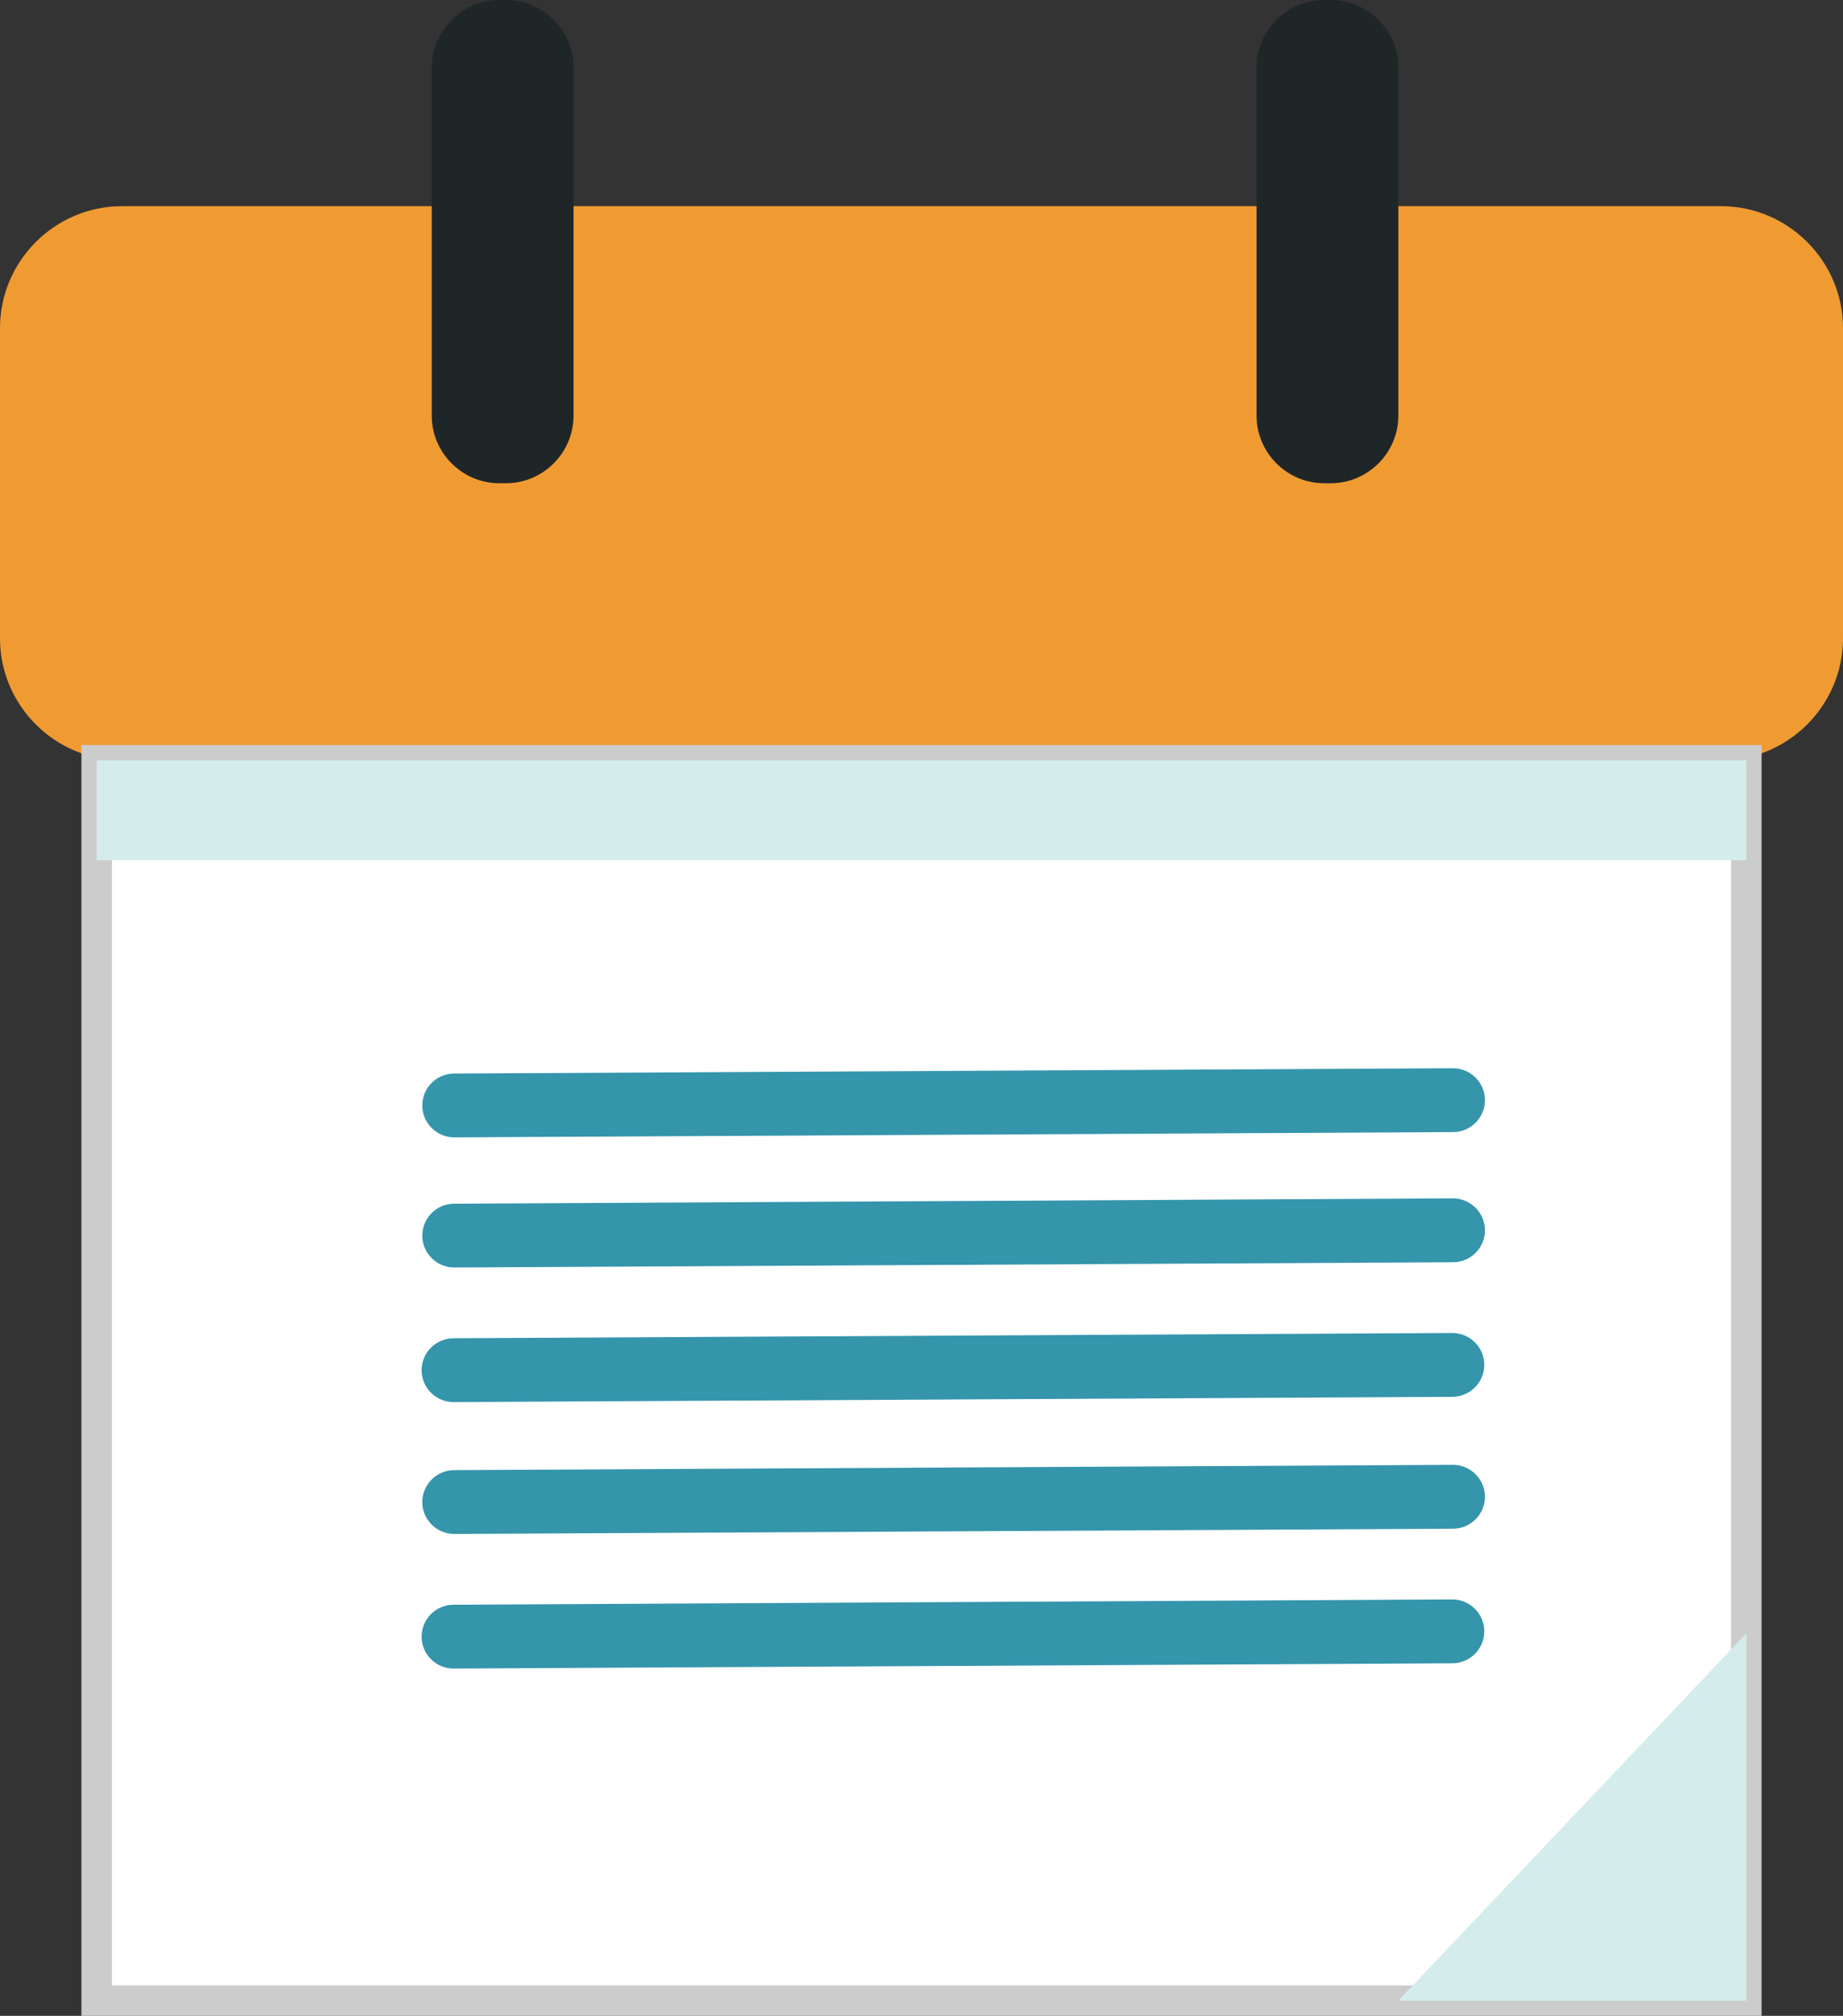
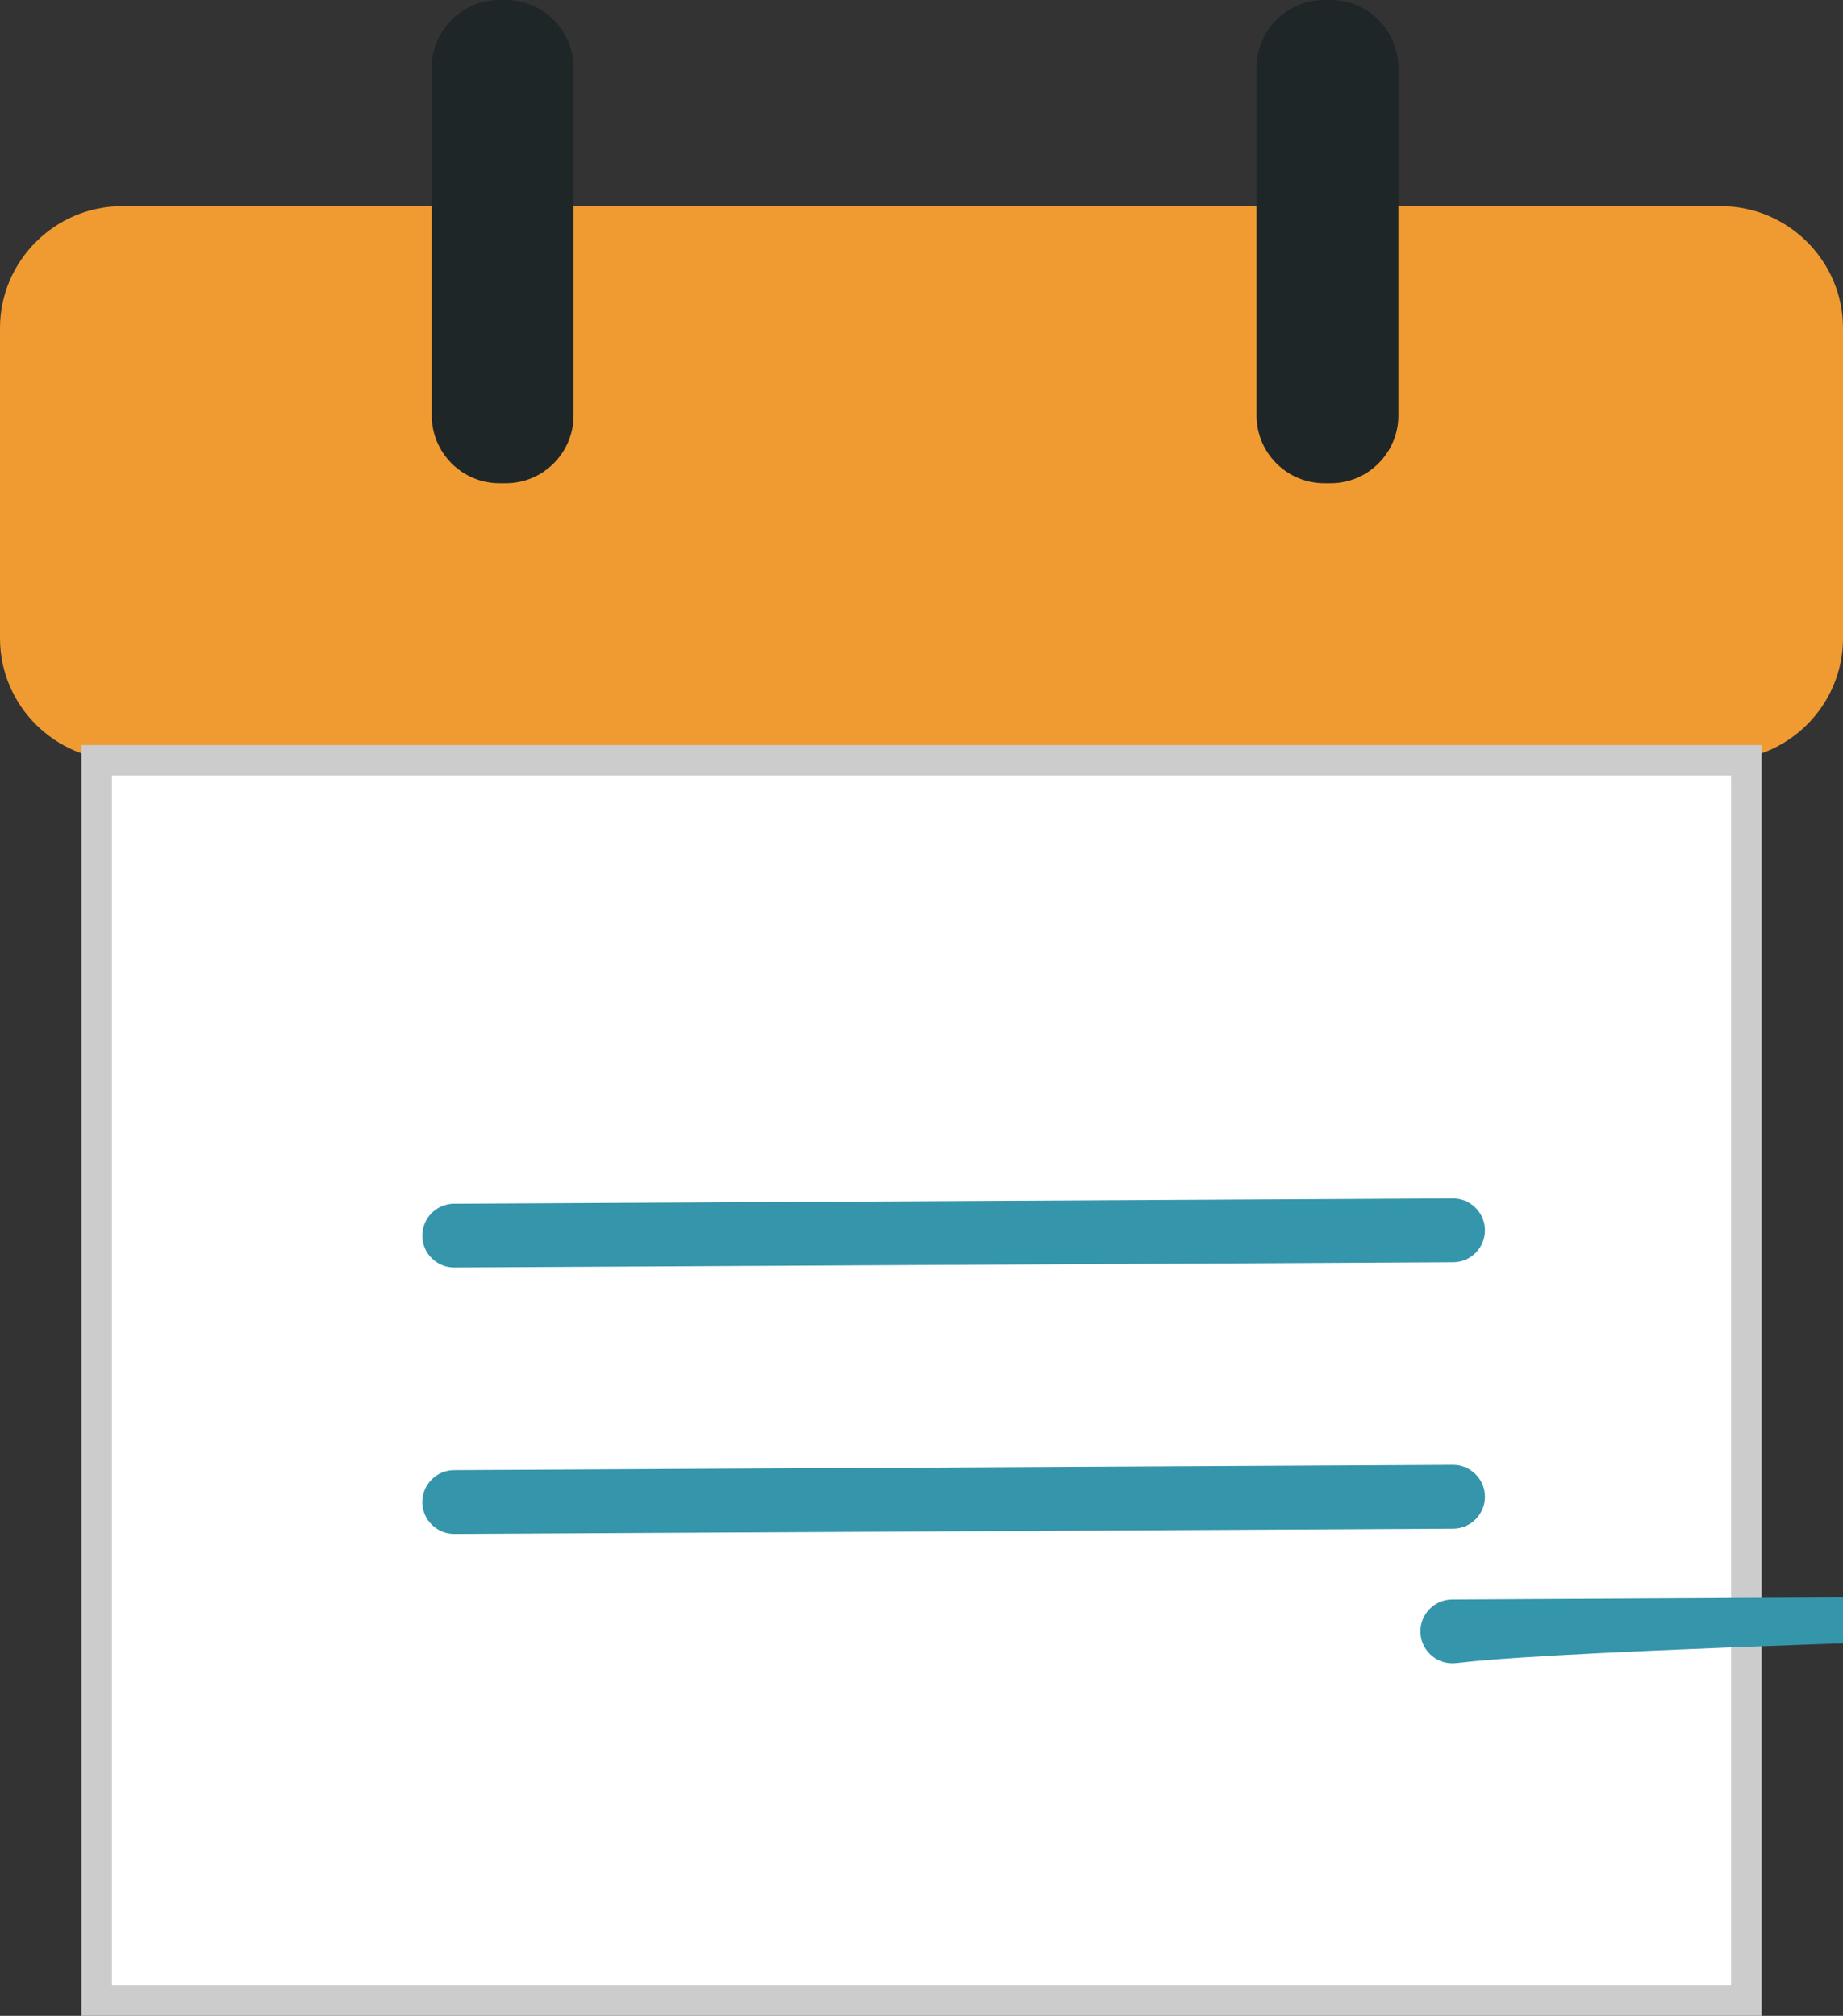
<svg xmlns="http://www.w3.org/2000/svg" version="1.1" id="Layer_1" width="60.449" height="66.126" viewBox="0 0 60.449 66.126" overflow="visible" enable-background="new 0 0 60.449 66.126" xml:space="preserve">
  <rect x="0" y="0" width="60.449" height="66.126" fill="#333333" stroke="none" />
  <path fill="#F09B32" d="M56.449,24.94H4c-2.199,0-4-1.8-4-4V10.763c0-2.2,1.801-4,4-4h52.449c2.199,0,4,1.8,4,4V20.94  C60.449,23.14,58.648,24.94,56.449,24.94z" />
  <path fill="#1F2628" d="M16.594,15.852h-0.215c-1.22,0-2.218-0.998-2.218-2.218V2.218c0-1.22,0.998-2.218,2.218-2.218h0.215  c1.22,0,2.218,0.998,2.218,2.218v11.416C18.812,14.854,17.813,15.852,16.594,15.852z" />
  <path fill="#1F2628" d="M43.647,15.852h-0.214c-1.221,0-2.219-0.998-2.219-2.218V2.218c0-1.22,0.998-2.218,2.219-2.218h0.214  c1.22,0,2.218,0.998,2.218,2.218v11.416C45.865,14.854,44.867,15.852,43.647,15.852z" />
  <rect x="3.171" y="24.94" fill="#FFFFFF" stroke="#CCCCCC" width="54.107" height="40.686" />
-   <rect x="3.171" y="24.94" fill="#D4EDEC" width="54.107" height="3.276" />
-   <polygon fill="#D4EDEC" points="57.278,65.626 45.865,65.626 57.278,53.579 " />
  <g>
-     <path id="XMLID_9_" fill="#3495AB" d="M47.664,37.136l-32.761,0.173c-0.575,0.003-1.049-0.466-1.053-1.041h0.001   c-0.004-0.575,0.465-1.05,1.041-1.052l32.761-0.174c0.575-0.002,1.049,0.466,1.052,1.042l0,0   C48.709,36.659,48.24,37.134,47.664,37.136z" />
-     <path id="XMLID_823_" fill="#3495AB" d="M47.641,54.561l-32.76,0.173c-0.576,0.003-1.05-0.465-1.053-1.041l0,0   c-0.003-0.576,0.466-1.05,1.041-1.053l32.762-0.173c0.576-0.003,1.049,0.466,1.052,1.042l0,0   C48.686,54.084,48.217,54.558,47.641,54.561z" />
-     <path id="XMLID_822_" fill="#3495AB" d="M47.641,45.82l-32.76,0.173c-0.576,0.004-1.05-0.465-1.053-1.041l0,0   c-0.003-0.576,0.466-1.049,1.041-1.053l32.762-0.172c0.576-0.004,1.049,0.465,1.052,1.041l0,0   C48.686,45.344,48.217,45.817,47.641,45.82z" />
+     <path id="XMLID_823_" fill="#3495AB" d="M47.641,54.561c-0.576,0.003-1.05-0.465-1.053-1.041l0,0   c-0.003-0.576,0.466-1.05,1.041-1.053l32.762-0.173c0.576-0.003,1.049,0.466,1.052,1.042l0,0   C48.686,54.084,48.217,54.558,47.641,54.561z" />
    <path id="XMLID_819_" fill="#3495AB" d="M47.664,50.146l-32.761,0.173c-0.575,0.003-1.049-0.466-1.053-1.041h0.001   c-0.004-0.576,0.465-1.05,1.041-1.053l32.761-0.173c0.575-0.003,1.049,0.466,1.052,1.041l0,0   C48.709,49.669,48.24,50.143,47.664,50.146z" />
    <path id="XMLID_812_" fill="#3495AB" d="M47.664,41.405l-32.761,0.173c-0.575,0.003-1.049-0.466-1.053-1.041h0.001   c-0.004-0.575,0.465-1.05,1.041-1.052l32.761-0.174c0.575-0.002,1.049,0.466,1.052,1.042l0,0   C48.709,40.929,48.24,41.403,47.664,41.405z" />
  </g>
</svg>